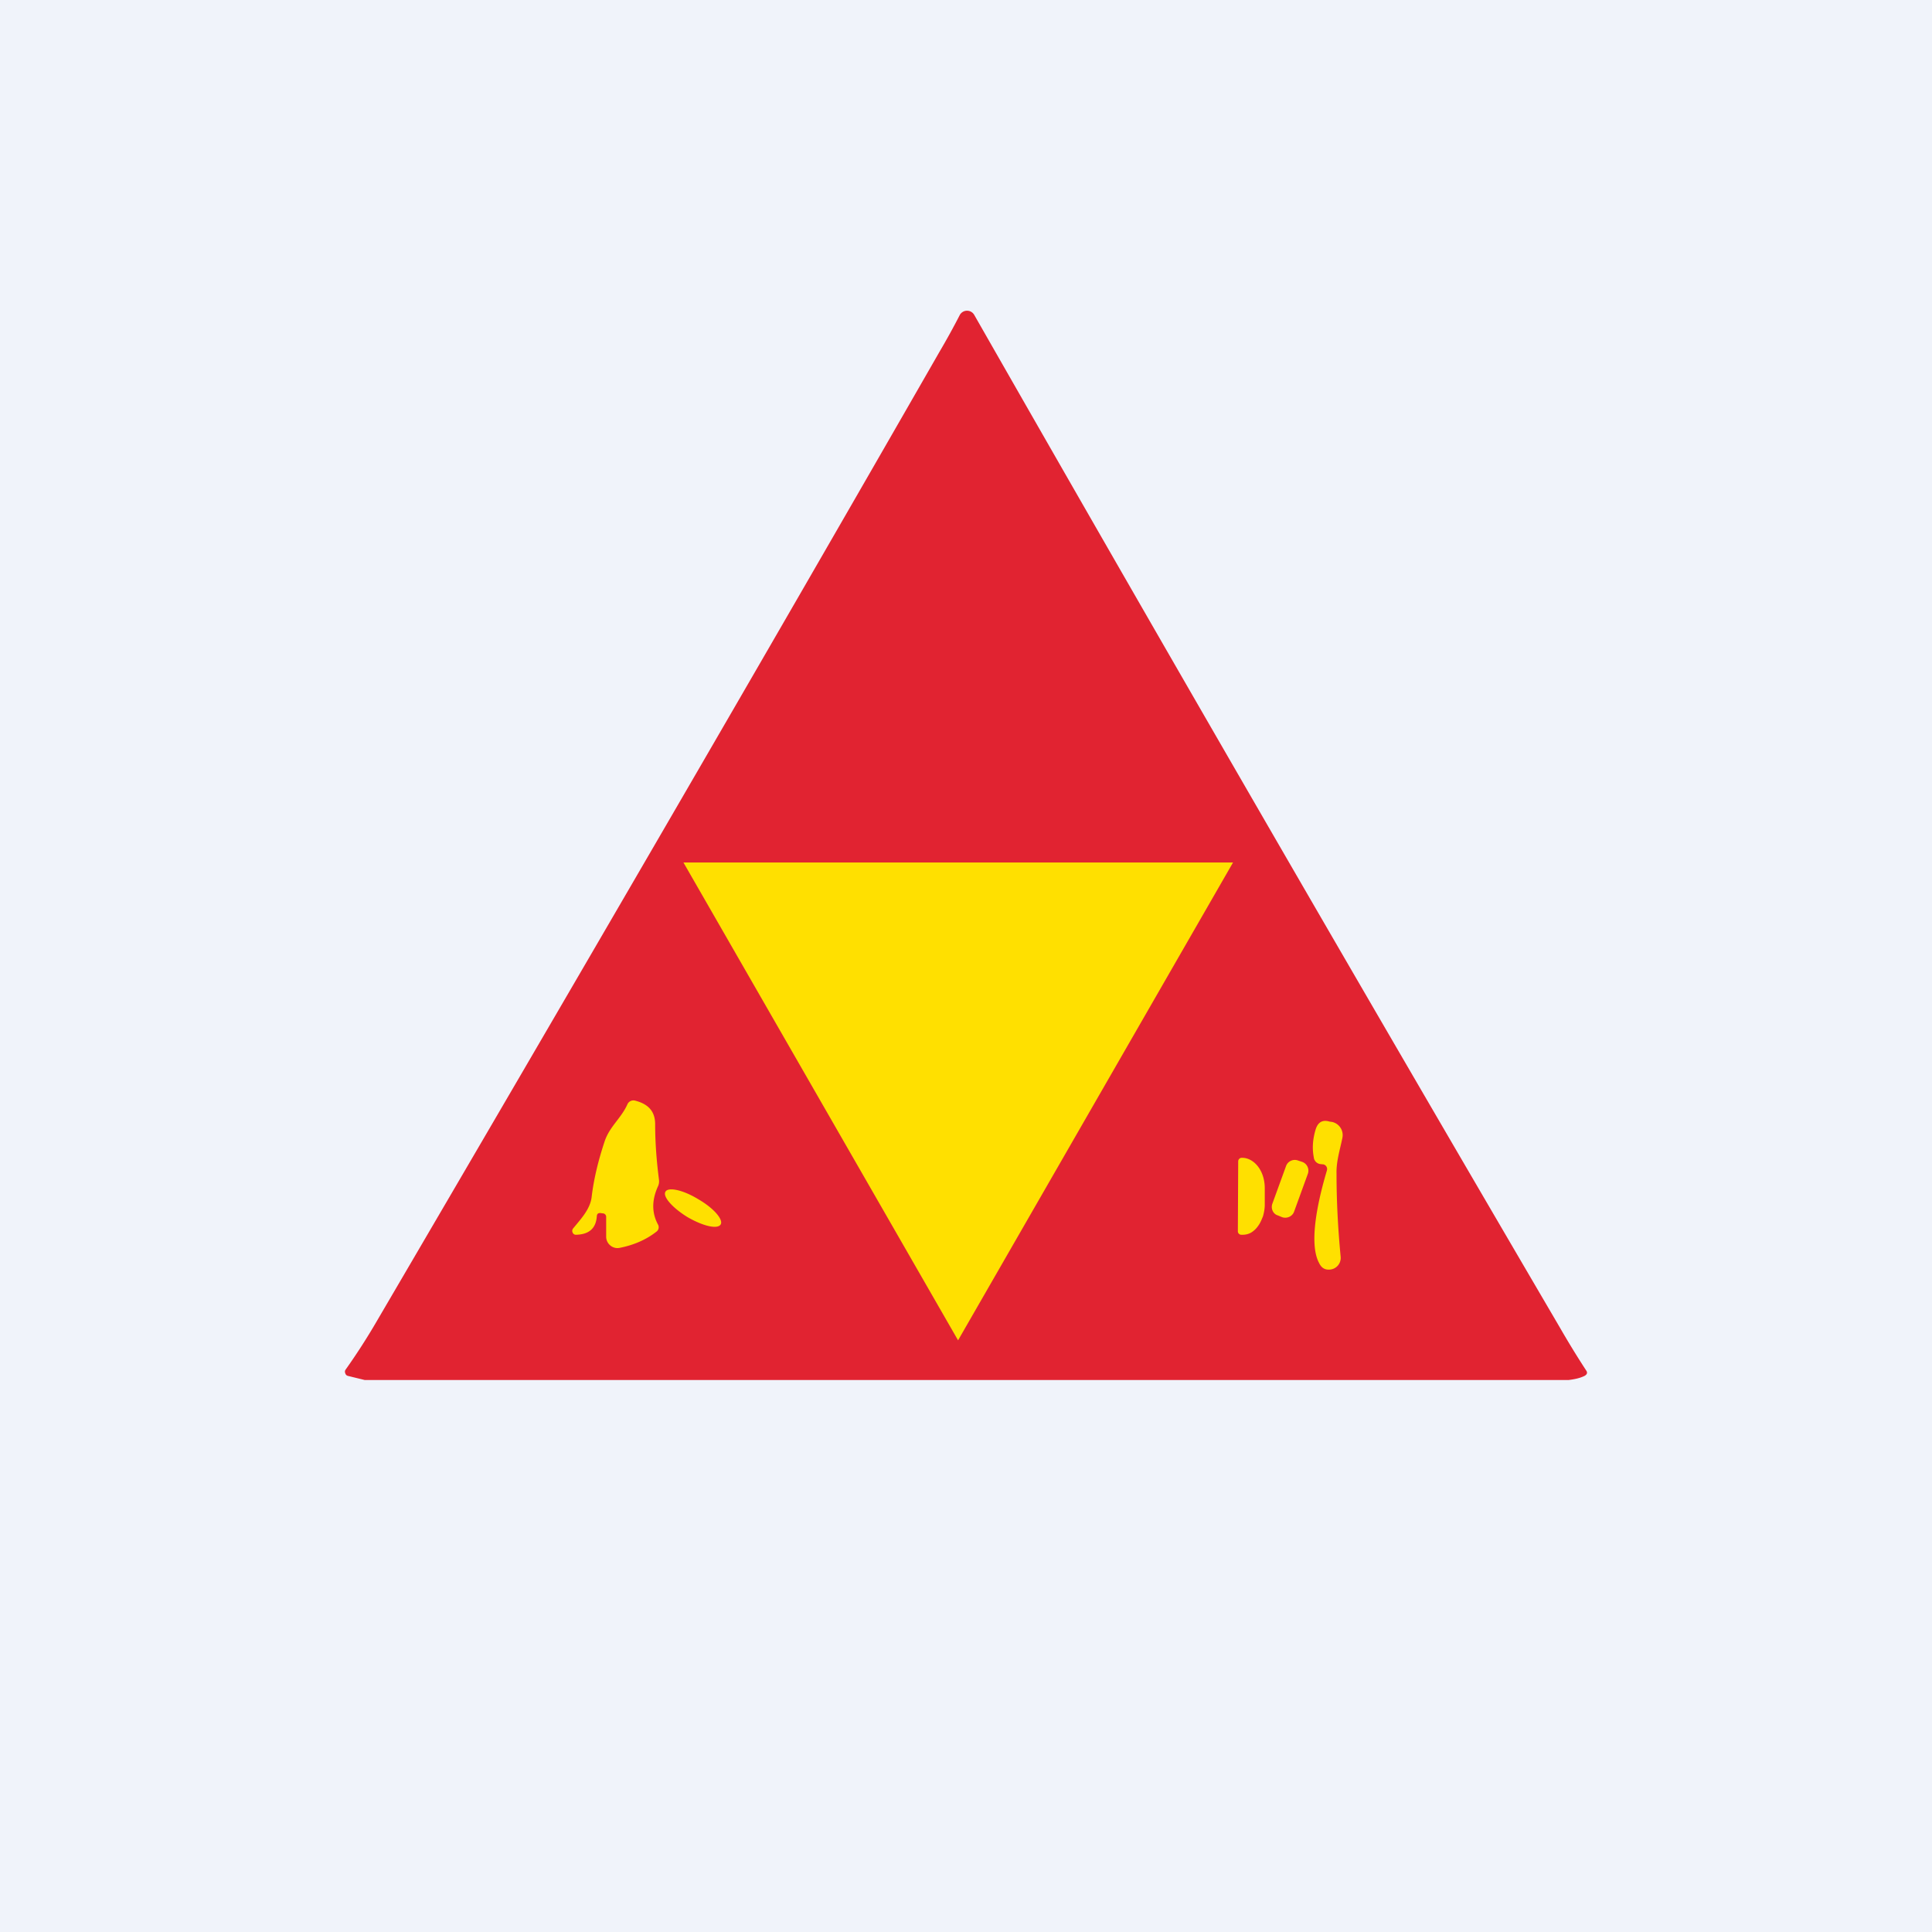
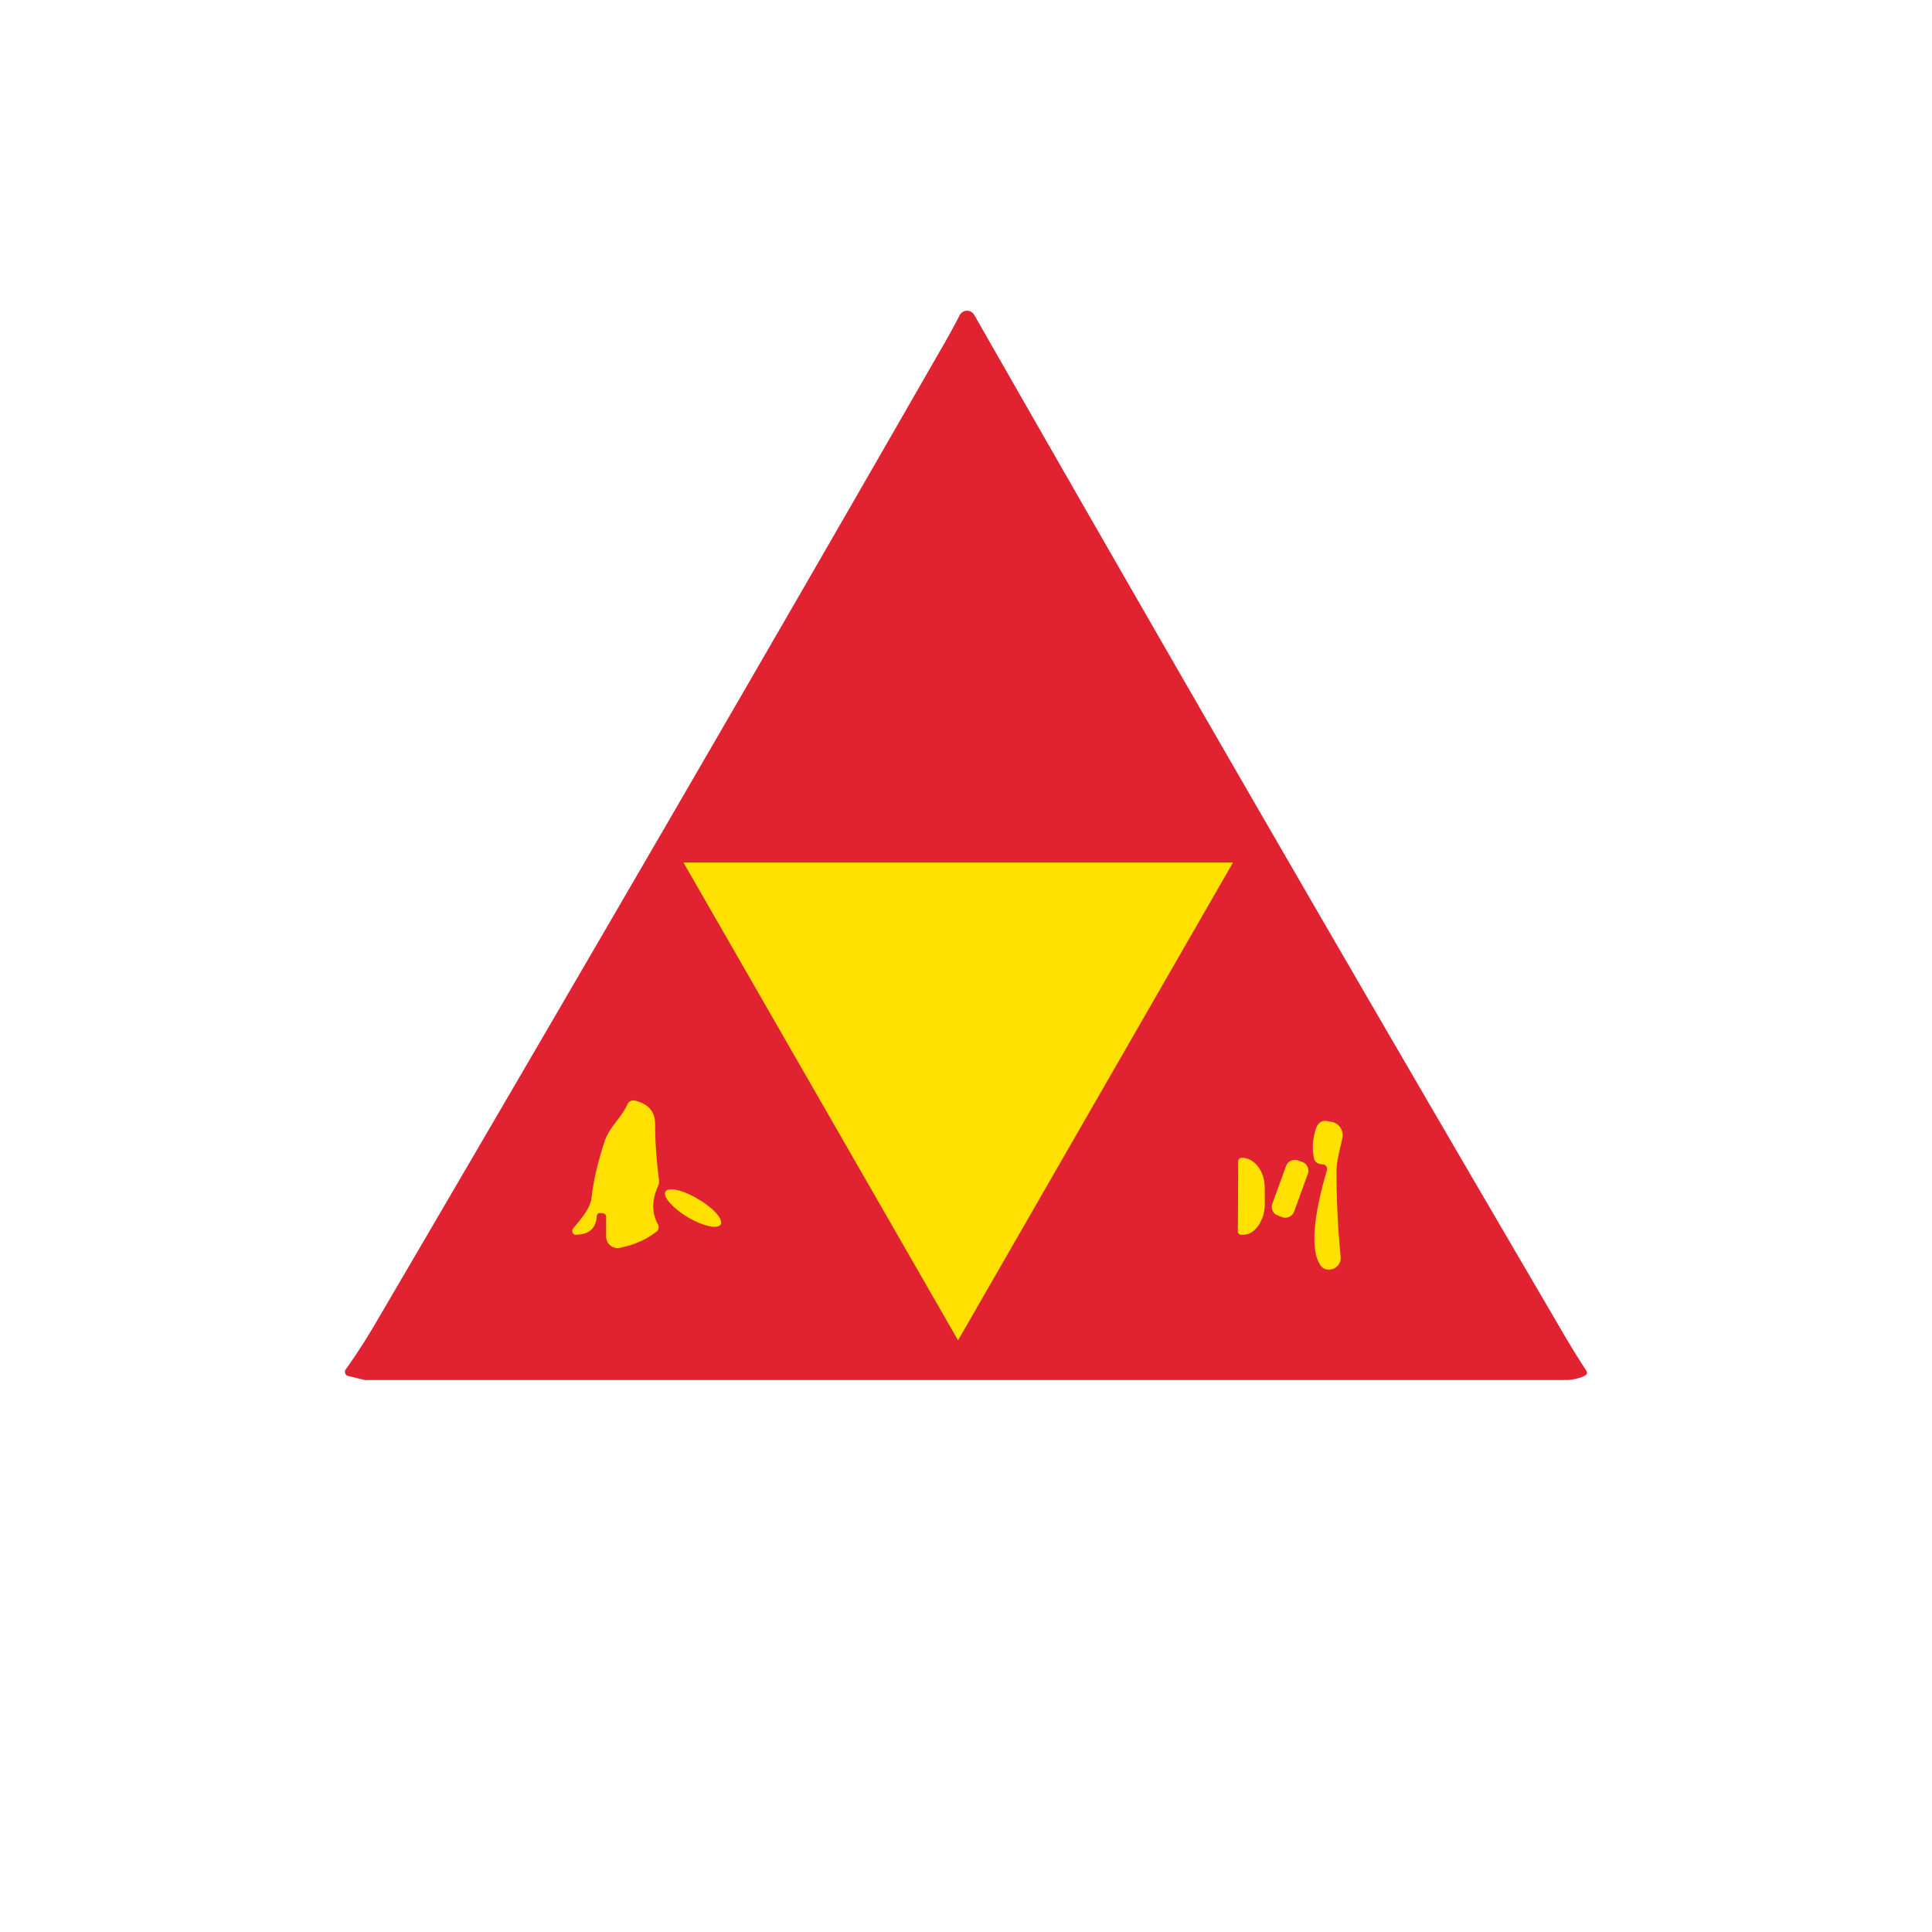
<svg xmlns="http://www.w3.org/2000/svg" width="56" height="56" viewBox="0 0 56 56">
-   <path fill="#F0F3FA" d="M0 0h56v56H0z" />
  <path d="M45.47 40h-34.9l-.49-.12a.1.1 0 0 1-.07-.07.11.11 0 0 1 0-.1c.32-.45.63-.93.92-1.43 5.68-9.7 11.12-19.05 16.3-28.08.2-.34.4-.7.59-1.07a.24.24 0 0 1 .42 0 3097.36 3097.36 0 0 0 16.98 29.36c.23.4.48.81.76 1.24.04.06.02.11-.05.15-.14.07-.3.1-.46.12Z" fill="#E12331" />
  <path d="M17.3 35.24c-.02.36-.22.54-.6.55a.1.1 0 0 1-.1-.06.11.11 0 0 1 .01-.12c.22-.27.5-.56.54-.92.06-.51.19-1.05.38-1.62.15-.43.48-.66.66-1.07a.19.19 0 0 1 .21-.1c.4.1.59.32.59.69 0 .52.04 1.05.11 1.6.01.07 0 .14-.03.2-.18.4-.18.76 0 1.1a.16.16 0 0 1-.03.2c-.3.24-.67.4-1.08.48a.32.32 0 0 1-.27-.07.33.33 0 0 1-.12-.25v-.58a.1.1 0 0 0-.1-.1l-.07-.01c-.06 0-.09.02-.1.08ZM38.35 33.75l-.09-.01a.22.22 0 0 1-.18-.2c-.05-.26-.03-.53.06-.82.07-.2.2-.27.4-.21l.07.01a.39.39 0 0 1 .3.46c-.07.35-.18.68-.17 1.04 0 .78.04 1.58.12 2.41a.34.34 0 0 1-.32.37c-.14.01-.24-.05-.31-.2-.33-.63.04-2.03.23-2.67a.14.14 0 0 0-.1-.18ZM35.89 33.66a.1.1 0 0 1 .03-.07.1.1 0 0 1 .06-.03h.03c.17 0 .34.1.46.26s.19.38.19.62v.48c0 .11-.02.22-.05.33-.04.1-.08.2-.14.28a.67.67 0 0 1-.21.2.5.5 0 0 1-.25.06h-.03a.1.1 0 0 1-.1-.1l.01-2.03ZM37.75 33.68l-.12-.04a.27.27 0 0 0-.35.15l-.4 1.1c-.05.14.02.3.16.34l.12.05c.14.05.3-.02.35-.16l.4-1.1a.27.27 0 0 0-.16-.34ZM19.93 35.28c.45.26.87.36.96.21.08-.14-.2-.47-.65-.73-.44-.27-.87-.36-.95-.22-.09.14.2.47.64.74ZM27.77 38.85 35.74 25H19.81l7.96 13.85Z" fill="#FFE000" />
</svg>